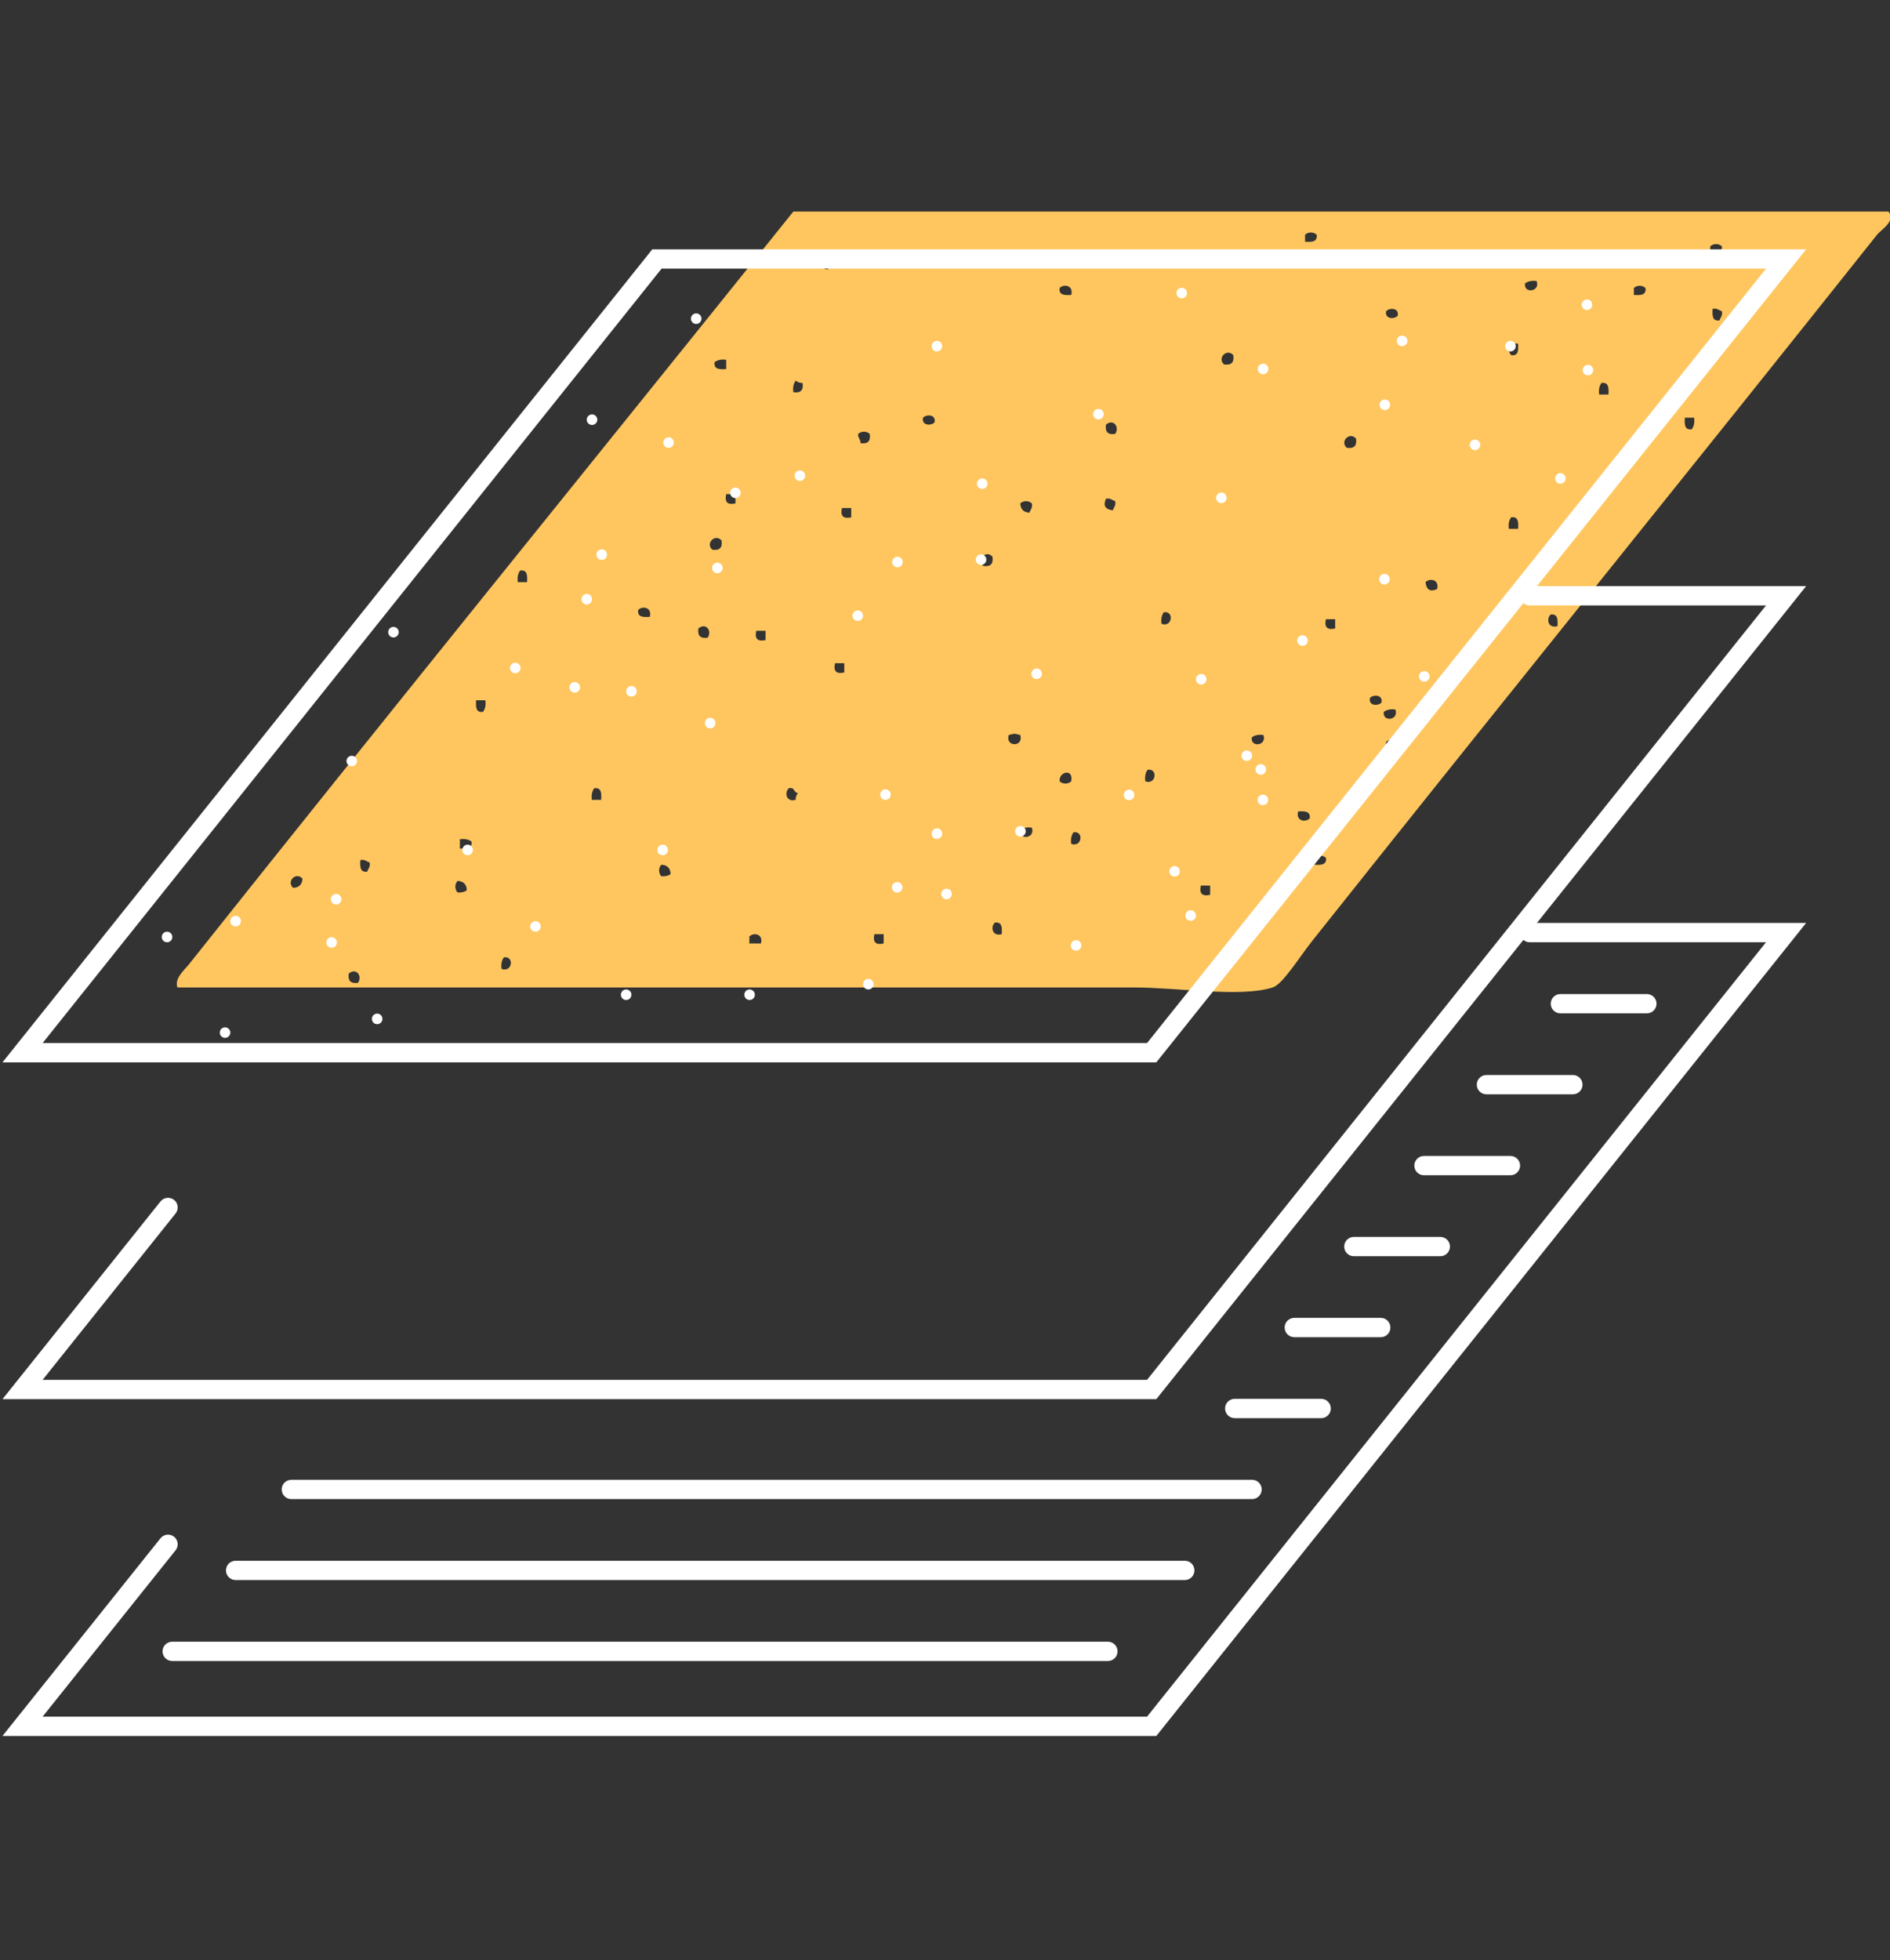
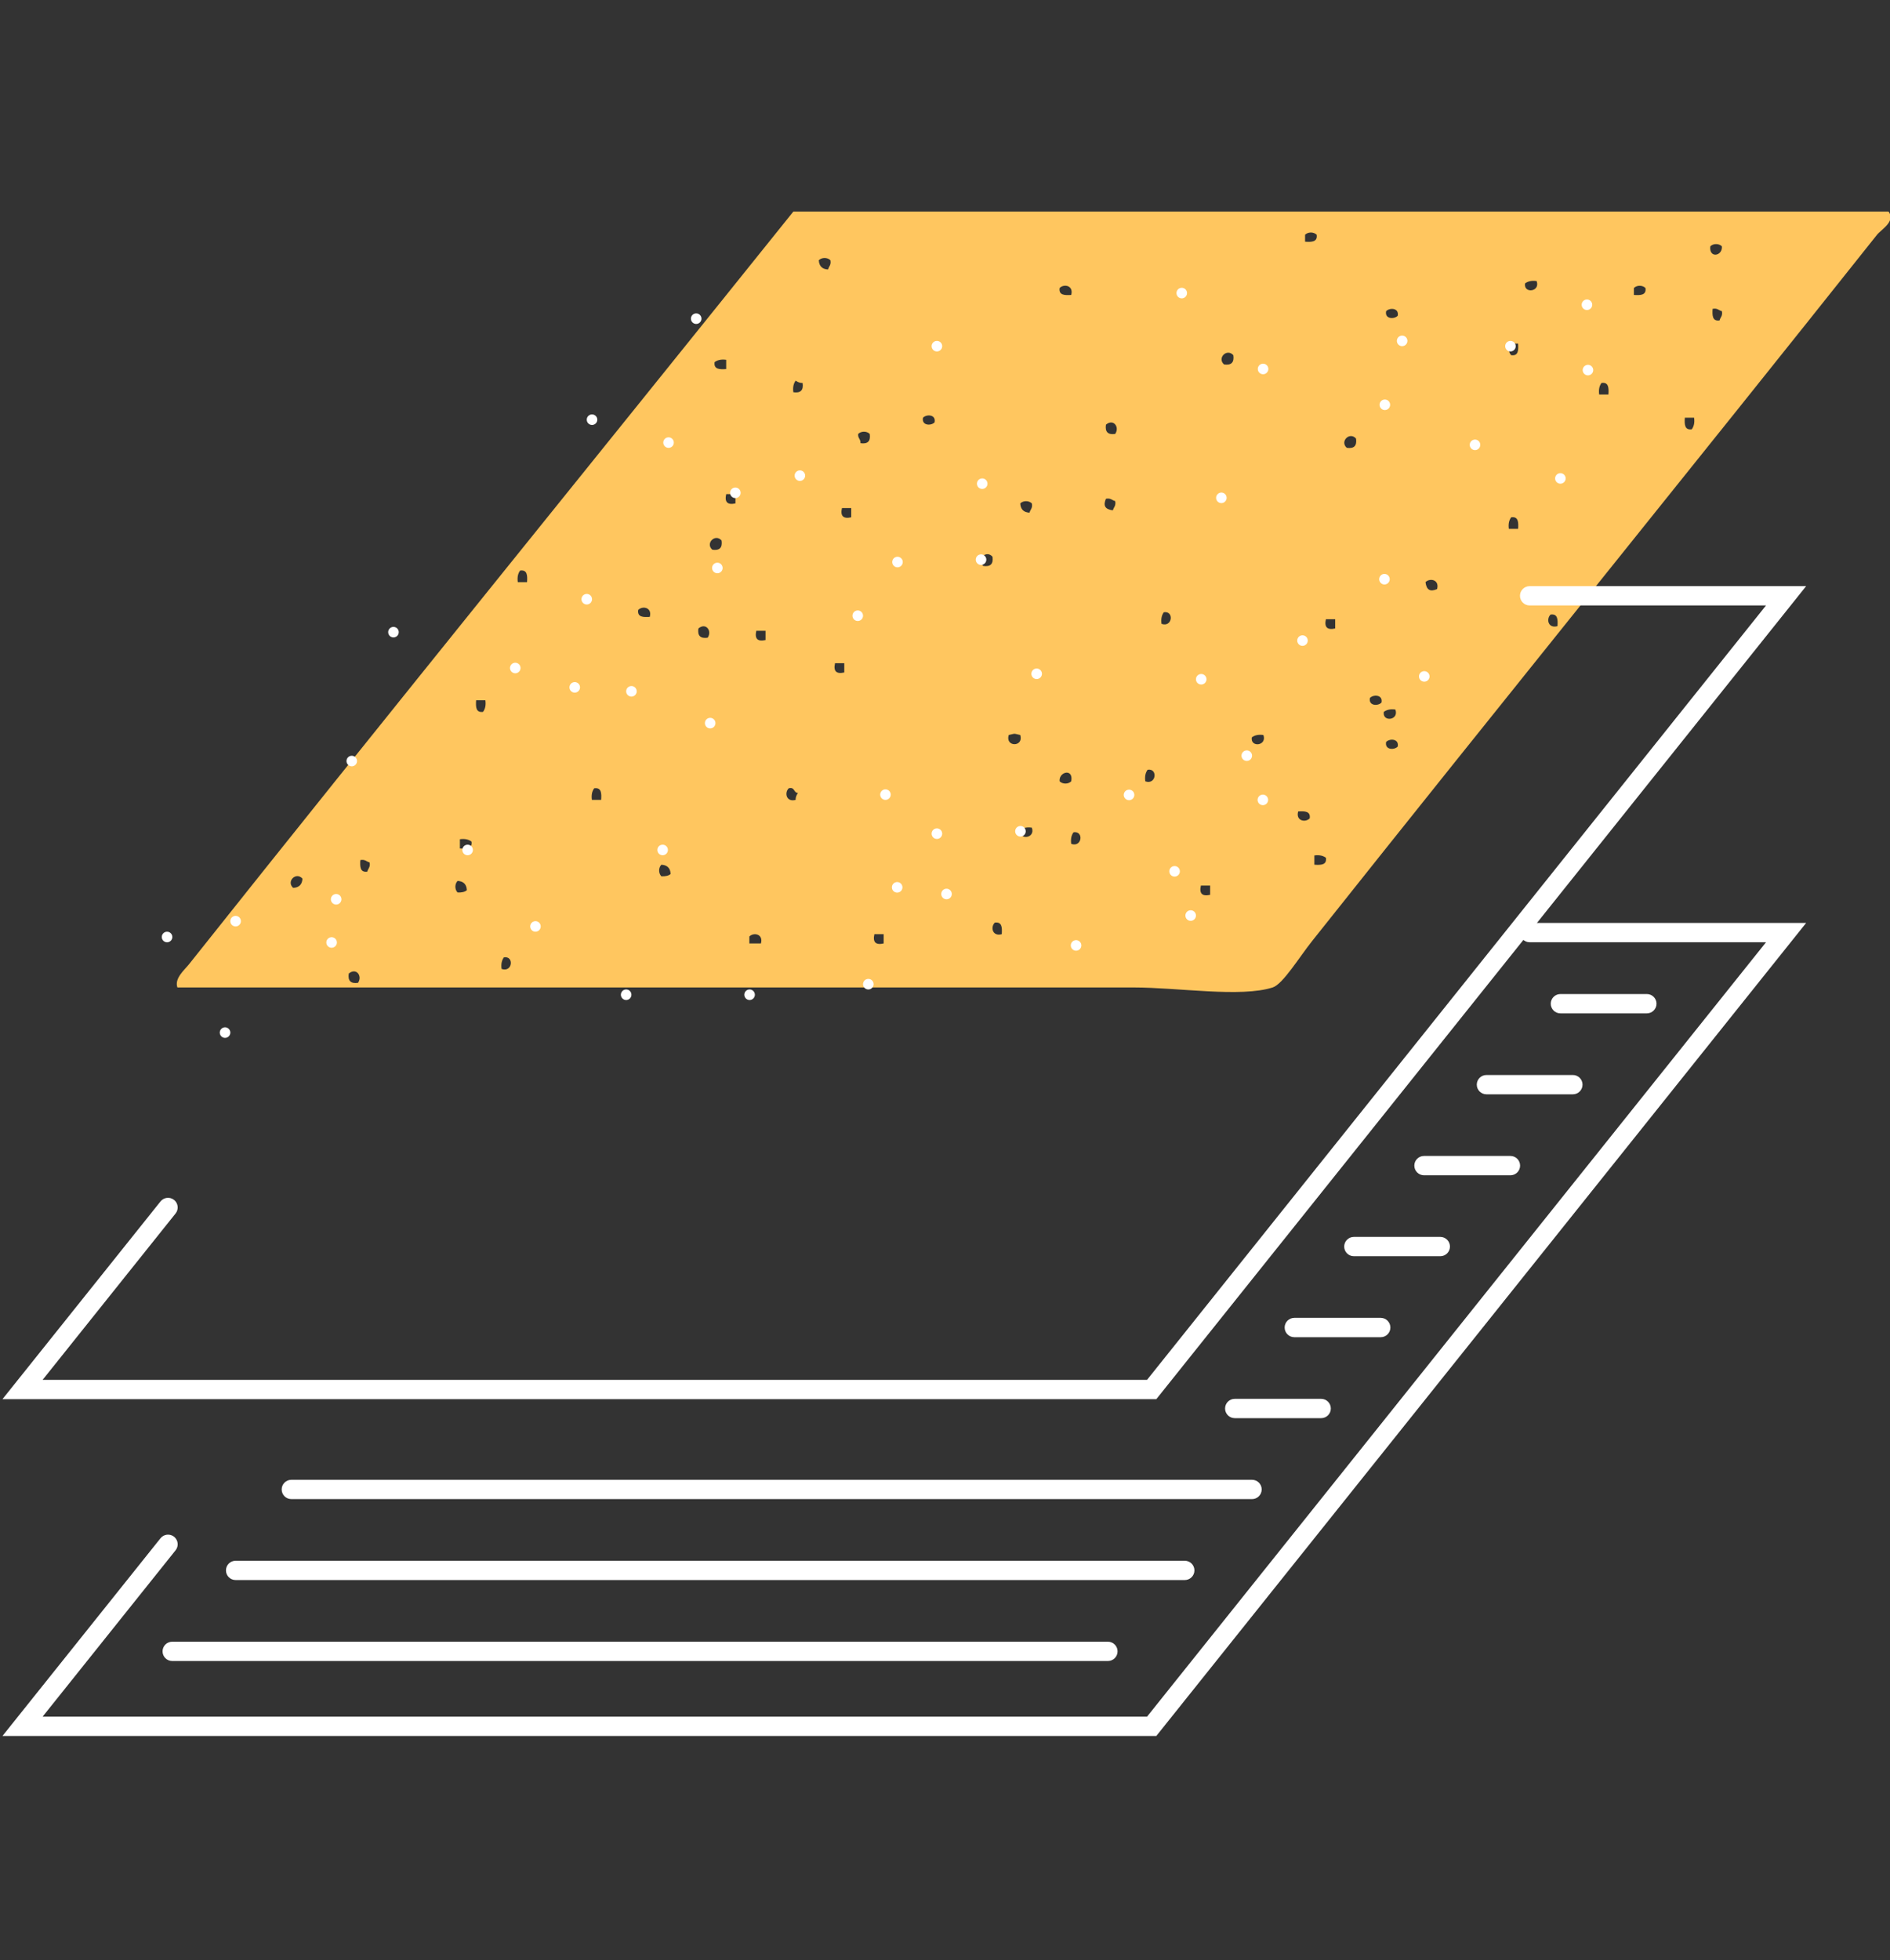
<svg xmlns="http://www.w3.org/2000/svg" x="0px" y="0px" width="190px" height="197px" viewBox="-0.249 -21.264 190 197" xml:space="preserve">
  <rect x="-0.249" y="-21.264" width="190" height="197" fill="#333333" stroke="none" />
  <defs />
  <path fill-rule="evenodd" clip-rule="evenodd" fill="#FFC65F" d="M79.505,0c36.702,0,73.402,0,110.104,0 c0.729,1.005-0.745,1.803-1.162,2.329c-18.842,23.703-37.548,46.777-56.799,70.998c-1.29,1.619-2.928,4.325-3.958,4.655 c-3.218,1.029-9.483,0-13.968,0c-31.792,0.002-64.539-0.001-96.138,0c-0.32-0.914,0.708-1.753,1.164-2.328 C38.546,50.747,59.504,24.93,79.505,0z M130.949,2.329c0,0.233,0,0.464,0,0.698c0.668,0.046,1.271,0.029,1.166-0.698 C131.808,2.03,131.256,2.03,130.949,2.329z M171.686,3.493c-0.147,1.235,1.248,0.996,1.165,0 C172.543,3.193,171.994,3.193,171.686,3.493z M82.065,4.889c0.029,0.594,0.339,0.903,0.931,0.931 c0.074-0.315,0.332-0.444,0.233-0.931C82.924,4.59,82.372,4.59,82.065,4.889z M153.065,7.217c-0.176,1.051,1.555,0.872,1.163-0.233 C153.687,6.91,153.334,7.022,153.065,7.217z M106.275,7.682c-0.106,0.727,0.497,0.744,1.164,0.699 C107.699,7.438,106.724,7.23,106.275,7.682z M164.004,7.682c0,0.233,0,0.466,0,0.699c0.666,0.045,1.271,0.028,1.165-0.699 C164.862,7.383,164.312,7.383,164.004,7.682z M139.097,10.011c-0.163,0.806,0.815,0.834,1.164,0.465 C140.424,9.67,139.446,9.641,139.097,10.011z M172.618,10.942c0.074-0.315,0.332-0.445,0.233-0.931 c-0.315-0.073-0.446-0.332-0.932-0.233C171.875,10.444,171.891,11.049,172.618,10.942z M151.667,14.433 c0.727,0.107,0.743-0.497,0.698-1.163c-0.231,0-0.465,0-0.698,0C151.368,13.576,151.368,14.127,151.667,14.433z M122.802,15.365 c0.729,0.108,1.04-0.203,0.932-0.932C123.091,13.709,122.079,14.723,122.802,15.365z M71.591,15.131 c-0.107,0.729,0.497,0.745,1.164,0.699c0-0.311,0-0.621,0-0.931C72.214,14.825,71.861,14.937,71.591,15.131z M79.505,18.158 c0.729,0.108,1.039-0.203,0.931-0.931c-0.32,0.009-0.511-0.11-0.698-0.233C79.542,17.264,79.431,17.619,79.505,18.158z  M160.514,18.39c0.309,0,0.619,0,0.931,0c0.046-0.666,0.028-1.271-0.7-1.163C160.551,17.497,160.44,17.851,160.514,18.39z  M92.54,20.718c-0.163,0.807,0.817,0.835,1.165,0.467C93.868,20.378,92.889,20.349,92.54,20.718z M169.825,21.882 c0.195-0.271,0.307-0.624,0.232-1.165c-0.311,0-0.621,0-0.931,0C169.081,21.385,169.096,21.988,169.825,21.882z M110.93,21.417 c-0.108,0.729,0.203,1.04,0.931,0.931C112.332,21.656,111.679,20.782,110.93,21.417z M86.023,22.348 c-0.052,0.44,0.262,0.514,0.232,0.931c0.729,0.108,1.039-0.202,0.931-0.931C86.881,22.049,86.329,22.049,86.023,22.348z  M135.14,23.744c0.729,0.108,1.039-0.203,0.931-0.931C135.43,22.089,134.416,23.104,135.14,23.744z M73.686,29.331 c0-0.31,0-0.62,0-0.931c-0.311,0-0.621,0-0.931,0C72.573,29.201,72.884,29.512,73.686,29.331z M111.628,30.029 c0.073-0.314,0.331-0.444,0.232-0.931c-0.314-0.073-0.443-0.331-0.931-0.232C110.642,29.539,110.813,29.927,111.628,30.029z  M102.317,29.331c0.029,0.593,0.34,0.903,0.932,0.931c0.073-0.314,0.332-0.444,0.233-0.931 C103.176,29.033,102.624,29.033,102.317,29.331z M85.324,30.729c0-0.311,0-0.621,0-0.931c-0.31,0-0.621,0-0.931,0 C84.213,30.599,84.523,30.909,85.324,30.729z M151.434,31.892c0.312,0,0.622,0,0.932,0c0.045-0.667,0.028-1.271-0.698-1.163 C151.472,30.999,151.361,31.352,151.434,31.892z M71.358,33.986c0.729,0.108,1.039-0.201,0.931-0.931 C71.647,32.331,70.633,33.345,71.358,33.986z M98.593,35.617c0.729,0.108,1.039-0.203,0.931-0.931 C98.883,33.96,97.869,34.974,98.593,35.617z M51.804,37.246c0.311,0,0.621,0,0.931,0c0.046-0.667,0.029-1.271-0.699-1.164 C51.841,36.352,51.73,36.706,51.804,37.246z M143.055,37.246c0.102,0.817,0.49,0.987,1.164,0.698 C144.479,37.002,143.504,36.793,143.055,37.246z M63.908,40.039c-0.106,0.727,0.498,0.744,1.165,0.698 C65.333,39.795,64.358,39.587,63.908,40.039z M116.518,41.437c1.104,0.391,1.282-1.341,0.231-1.165 C116.554,40.542,116.443,40.896,116.518,41.437z M156.323,41.668c0.046-0.666,0.028-1.27-0.697-1.163 C155.172,40.954,155.38,41.93,156.323,41.668z M133.977,41.901c0-0.311,0-0.62,0-0.931c-0.311,0-0.622,0-0.933,0 C132.864,41.771,133.173,42.082,133.977,41.901z M69.961,41.901c-0.108,0.729,0.202,1.04,0.931,0.931 C71.362,42.141,70.709,41.268,69.961,41.901z M76.711,43.065c0-0.311,0-0.62,0-0.931c-0.31,0-0.621,0-0.931,0 C75.6,42.936,75.91,43.247,76.711,43.065z M84.626,46.324c0-0.31,0-0.621,0-0.931c-0.311,0-0.621,0-0.931,0 C83.514,46.195,83.824,46.504,84.626,46.324z M137.468,48.885c-0.163,0.806,0.815,0.834,1.162,0.464 C138.795,48.544,137.815,48.515,137.468,48.885z M48.313,50.282c0.195-0.271,0.307-0.624,0.233-1.165c-0.311,0-0.621,0-0.931,0 C47.568,49.784,47.585,50.388,48.313,50.282z M138.864,50.282c-0.174,1.05,1.556,0.871,1.164-0.233 C139.49,49.975,139.135,50.086,138.864,50.282z M101.155,52.609c-0.373,1.233,1.536,1.233,1.162,0 C101.601,52.446,101.87,52.446,101.155,52.609z M125.596,52.843c-0.177,1.049,1.555,0.871,1.164-0.233 C126.219,52.535,125.867,52.647,125.596,52.843z M139.097,53.307c-0.163,0.806,0.815,0.835,1.164,0.466 C140.424,52.967,139.446,52.938,139.097,53.307z M114.887,57.265c1.105,0.392,1.284-1.34,0.233-1.164 C114.925,56.372,114.814,56.725,114.887,57.265z M106.275,57.265c0.306,0.3,0.859,0.3,1.164,0 C107.697,55.917,106.165,56.294,106.275,57.265z M59.253,59.127c0.311,0,0.621,0,0.931,0c0.046-0.666,0.029-1.271-0.698-1.164 C59.291,58.233,59.179,58.588,59.253,59.127z M79.738,59.127c-0.01-0.321,0.11-0.511,0.233-0.698 c-0.462-0.002-0.296-0.635-0.931-0.465C78.586,58.413,78.796,59.389,79.738,59.127z M131.416,60.989 c0.106-0.726-0.497-0.743-1.162-0.698C129.992,61.233,130.966,61.441,131.416,60.989z M102.317,62.153 c-0.176,1.051,1.556,0.872,1.165-0.232C102.941,61.846,102.588,61.958,102.317,62.153z M107.439,63.55 c1.104,0.392,1.284-1.34,0.231-1.164C107.477,62.656,107.365,63.01,107.439,63.55z M45.984,64.015 c0.667,0.047,1.271,0.03,1.165-0.698c-0.271-0.195-0.625-0.307-1.165-0.233C45.984,63.395,45.984,63.705,45.984,64.015z  M131.882,65.645c0.665,0.046,1.271,0.029,1.162-0.699c-0.27-0.195-0.624-0.307-1.162-0.232 C131.882,65.024,131.882,65.334,131.882,65.645z M36.674,66.343c0.073-0.313,0.331-0.444,0.232-0.931 c-0.315-0.073-0.445-0.331-0.931-0.232C35.929,65.846,35.946,66.449,36.674,66.343z M66.236,66.809 c0.406,0.018,0.724-0.051,0.932-0.232c-0.028-0.592-0.339-0.902-0.932-0.931C65.938,65.951,65.938,66.503,66.236,66.809z  M29.224,67.973c0.593-0.028,0.903-0.338,0.932-0.931C29.514,66.316,28.5,67.331,29.224,67.973z M45.752,68.438 c0.406,0.017,0.724-0.052,0.931-0.233c-0.028-0.592-0.339-0.902-0.931-0.931C45.453,67.58,45.453,68.133,45.752,68.438z  M121.405,68.671c0-0.311,0-0.621,0-0.931c-0.309,0-0.62,0-0.929,0C120.293,68.542,120.605,68.852,121.405,68.671z M100.456,72.628 c0.045-0.667,0.028-1.271-0.698-1.163C99.304,71.914,99.513,72.889,100.456,72.628z M75.082,72.86c0,0.233,0,0.467,0,0.7 c0.388,0,0.776-0.001,1.164,0C76.507,72.618,75.531,72.408,75.082,72.86z M88.583,73.56c0-0.311,0-0.622,0-0.932 c-0.31,0-0.62,0-0.931,0C87.472,73.43,87.782,73.74,88.583,73.56z M50.175,76.12c1.104,0.392,1.284-1.341,0.233-1.164 C50.212,75.226,50.1,75.581,50.175,76.12z M34.811,76.585c-0.108,0.729,0.203,1.039,0.932,0.931 C36.212,76.825,35.56,75.952,34.811,76.585z" />
-   <path fill="#FFFFFF" d="M115.995,85.509H0L65.325,3.796H181.32L115.995,85.509z M4.034,83.57h111.028l62.225-77.833H66.258 L4.034,83.57z" />
  <path fill="#FFFFFF" d="M115.995,153.211H0l15.886-19.871c0.335-0.419,0.945-0.487,1.364-0.152c0.418,0.335,0.486,0.945,0.151,1.362 L4.034,151.271h111.028l62.225-77.834h-23.763c-0.536,0-0.971-0.434-0.971-0.97c0-0.536,0.435-0.97,0.971-0.97h27.796 L115.995,153.211z" />
  <path fill="#FFFFFF" d="M115.995,119.36H0l15.886-19.872c0.335-0.418,0.945-0.486,1.364-0.152c0.418,0.334,0.486,0.945,0.151,1.363 L4.034,117.421h111.028l62.225-77.833h-23.763c-0.536,0-0.971-0.434-0.971-0.97c0-0.537,0.435-0.97,0.971-0.97h27.796 L115.995,119.36z" />
  <path fill="#FFFFFF" d="M111.129,145.677H17.063c-0.536,0-0.97-0.434-0.97-0.97s0.434-0.97,0.97-0.97h94.067 c0.534,0,0.969,0.434,0.969,0.97S111.664,145.677,111.129,145.677z" />
  <path fill="#FFFFFF" d="M118.855,137.54H23.437c-0.536,0-0.97-0.434-0.97-0.97s0.435-0.97,0.97-0.97h95.418 c0.536,0,0.971,0.434,0.971,0.97S119.391,137.54,118.855,137.54z" />
  <path fill="#FFFFFF" d="M125.619,129.404H29.038c-0.536,0-0.97-0.435-0.97-0.97c0-0.537,0.435-0.97,0.97-0.97h96.581 c0.535,0,0.969,0.433,0.969,0.97C126.587,128.97,126.154,129.404,125.619,129.404z" />
  <path fill="#FFFFFF" d="M132.569,121.269h-8.693c-0.534,0-0.969-0.435-0.969-0.97c0-0.537,0.435-0.971,0.969-0.971h8.693 c0.534,0,0.969,0.434,0.969,0.971C133.538,120.834,133.103,121.269,132.569,121.269z" />
  <path fill="#FFFFFF" d="M138.557,113.132h-8.692c-0.535,0-0.97-0.434-0.97-0.971c0-0.535,0.435-0.97,0.97-0.97h8.692 c0.534,0,0.969,0.435,0.969,0.97C139.526,112.698,139.091,113.132,138.557,113.132z" />
  <path fill="#FFFFFF" d="M144.545,104.993h-8.692c-0.537,0-0.971-0.434-0.971-0.97s0.434-0.97,0.971-0.97h8.692 c0.534,0,0.969,0.434,0.969,0.97S145.08,104.993,144.545,104.993z" />
  <path fill="#FFFFFF" d="M151.593,96.857h-8.692c-0.534,0-0.969-0.434-0.969-0.97c0-0.536,0.435-0.97,0.969-0.97h8.692 c0.537,0,0.972,0.434,0.972,0.97C152.565,96.423,152.13,96.857,151.593,96.857z" />
  <path fill="#FFFFFF" d="M157.871,88.721h-8.69c-0.535,0-0.97-0.434-0.97-0.97c0-0.537,0.435-0.97,0.97-0.97h8.69 c0.536,0,0.971,0.434,0.971,0.97C158.841,88.287,158.407,88.721,157.871,88.721z" />
  <path fill="#FFFFFF" d="M165.309,80.584h-8.692c-0.536,0-0.971-0.433-0.971-0.97c0-0.536,0.435-0.97,0.971-0.97h8.692 c0.535,0,0.97,0.434,0.97,0.97C166.279,80.151,165.844,80.584,165.309,80.584z" />
  <circle fill="#FFFFFF" cx="33.545" cy="69.119" r="0.531" />
  <circle fill="#FFFFFF" cx="71.145" cy="51.414" r="0.531" />
  <circle fill="#FFFFFF" cx="66.365" cy="64.162" r="0.531" />
  <circle fill="#FFFFFF" cx="103.966" cy="46.456" r="0.531" />
  <circle fill="#FFFFFF" cx="125.088" cy="54.686" r="0.531" />
  <circle fill="#FFFFFF" cx="85.98" cy="40.619" r="0.531" />
  <circle fill="#FFFFFF" cx="98.375" cy="34.984" r="0.531" />
  <circle fill="#FFFFFF" cx="59.267" cy="20.917" r="0.53" />
  <circle fill="#FFFFFF" cx="94.904" cy="68.589" r="0.531" />
  <circle fill="#FFFFFF" cx="120.509" cy="47.006" r="0.531" />
  <circle fill="#FFFFFF" cx="126.705" cy="59.13" r="0.531" />
  <circle fill="#FFFFFF" cx="138.969" cy="19.42" r="0.531" />
  <circle fill="#FFFFFF" cx="159.286" cy="9.365" r="0.531" />
  <circle fill="#FFFFFF" cx="122.534" cy="28.772" r="0.53" />
  <circle fill="#FFFFFF" cx="126.727" cy="15.819" r="0.531" />
  <circle fill="#FFFFFF" cx="89.975" cy="35.224" r="0.531" />
  <path fill="#FFFFFF" d="M138.515,36.618c0.182-0.229,0.514-0.268,0.743-0.084s0.268,0.516,0.086,0.746 c-0.185,0.229-0.517,0.267-0.746,0.083S138.332,36.847,138.515,36.618z" />
  <circle fill="#FFFFFF" cx="98.492" cy="27.35" r="0.531" />
-   <circle fill="#FFFFFF" cx="110.176" cy="20.362" r="0.53" />
  <circle fill="#FFFFFF" cx="69.739" cy="10.764" r="0.53" />
  <circle fill="#FFFFFF" cx="58.737" cy="38.961" r="0.531" />
  <circle fill="#FFFFFF" cx="80.163" cy="26.541" r="0.53" />
  <circle fill="#FFFFFF" cx="66.959" cy="23.219" r="0.53" />
  <circle fill="#FFFFFF" cx="88.765" cy="58.6" r="0.531" />
  <circle fill="#FFFFFF" cx="93.937" cy="13.528" r="0.531" />
  <circle fill="#FFFFFF" cx="57.529" cy="47.82" r="0.531" />
-   <circle fill="#FFFFFF" cx="60.245" cy="34.479" r="0.531" />
  <circle fill="#FFFFFF" cx="140.707" cy="12.997" r="0.531" />
  <circle fill="#FFFFFF" cx="118.552" cy="8.192" r="0.531" />
  <path fill="#FFFFFF" d="M159.816,16.244c-0.173,0.237-0.505,0.29-0.741,0.119c-0.237-0.173-0.29-0.503-0.118-0.742 c0.173-0.237,0.505-0.29,0.742-0.118C159.933,15.675,159.987,16.006,159.816,16.244z" />
  <path fill="#FFFFFF" d="M148.461,23.758c-0.171,0.237-0.503,0.29-0.74,0.117c-0.238-0.172-0.29-0.502-0.119-0.74 c0.175-0.237,0.504-0.29,0.743-0.118C148.581,23.189,148.633,23.52,148.461,23.758z" />
  <circle fill="#FFFFFF" cx="73.676" cy="28.268" r="0.53" />
  <circle fill="#FFFFFF" cx="16.545" cy="72.91" r="0.531" />
-   <circle fill="#FFFFFF" cx="37.667" cy="81.141" r="0.531" />
  <circle fill="#FFFFFF" cx="53.58" cy="71.848" r="0.53" />
  <circle fill="#FFFFFF" cx="23.437" cy="71.318" r="0.531" />
  <circle fill="#FFFFFF" cx="33.088" cy="73.46" r="0.531" />
  <circle fill="#FFFFFF" cx="22.375" cy="82.518" r="0.531" />
  <circle fill="#FFFFFF" cx="51.549" cy="45.875" r="0.531" />
  <circle fill="#FFFFFF" cx="71.866" cy="35.821" r="0.531" />
  <circle fill="#FFFFFF" cx="35.114" cy="55.226" r="0.531" />
  <circle fill="#FFFFFF" cx="39.306" cy="42.273" r="0.531" />
  <circle fill="#FFFFFF" cx="156.616" cy="26.82" r="0.531" />
  <circle fill="#FFFFFF" cx="46.76" cy="64.162" r="0.531" />
  <circle fill="#FFFFFF" cx="75.107" cy="78.713" r="0.531" />
  <circle fill="#FFFFFF" cx="62.698" cy="78.713" r="0.531" />
  <circle fill="#FFFFFF" cx="107.928" cy="73.756" r="0.531" />
  <circle fill="#FFFFFF" cx="117.832" cy="66.31" r="0.53" />
  <circle fill="#FFFFFF" cx="89.942" cy="67.919" r="0.531" />
  <circle fill="#FFFFFF" cx="102.336" cy="62.285" r="0.531" />
  <circle fill="#FFFFFF" cx="63.229" cy="48.217" r="0.531" />
  <circle fill="#FFFFFF" cx="87.042" cy="77.652" r="0.531" />
  <circle fill="#FFFFFF" cx="113.253" cy="58.63" r="0.531" />
  <circle fill="#FFFFFF" cx="119.448" cy="70.754" r="0.531" />
  <path fill="#FFFFFF" d="M143.288,46.328c0.219,0.198,0.233,0.534,0.034,0.75c-0.197,0.215-0.532,0.231-0.747,0.034 c-0.218-0.198-0.233-0.534-0.036-0.75C142.736,46.147,143.072,46.132,143.288,46.328z" />
  <circle fill="#FFFFFF" cx="151.595" cy="13.528" r="0.53" />
-   <circle fill="#FFFFFF" cx="126.497" cy="56.072" r="0.532" />
  <circle fill="#FFFFFF" cx="130.689" cy="43.118" r="0.531" />
  <circle fill="#FFFFFF" cx="93.937" cy="62.524" r="0.531" />
</svg>